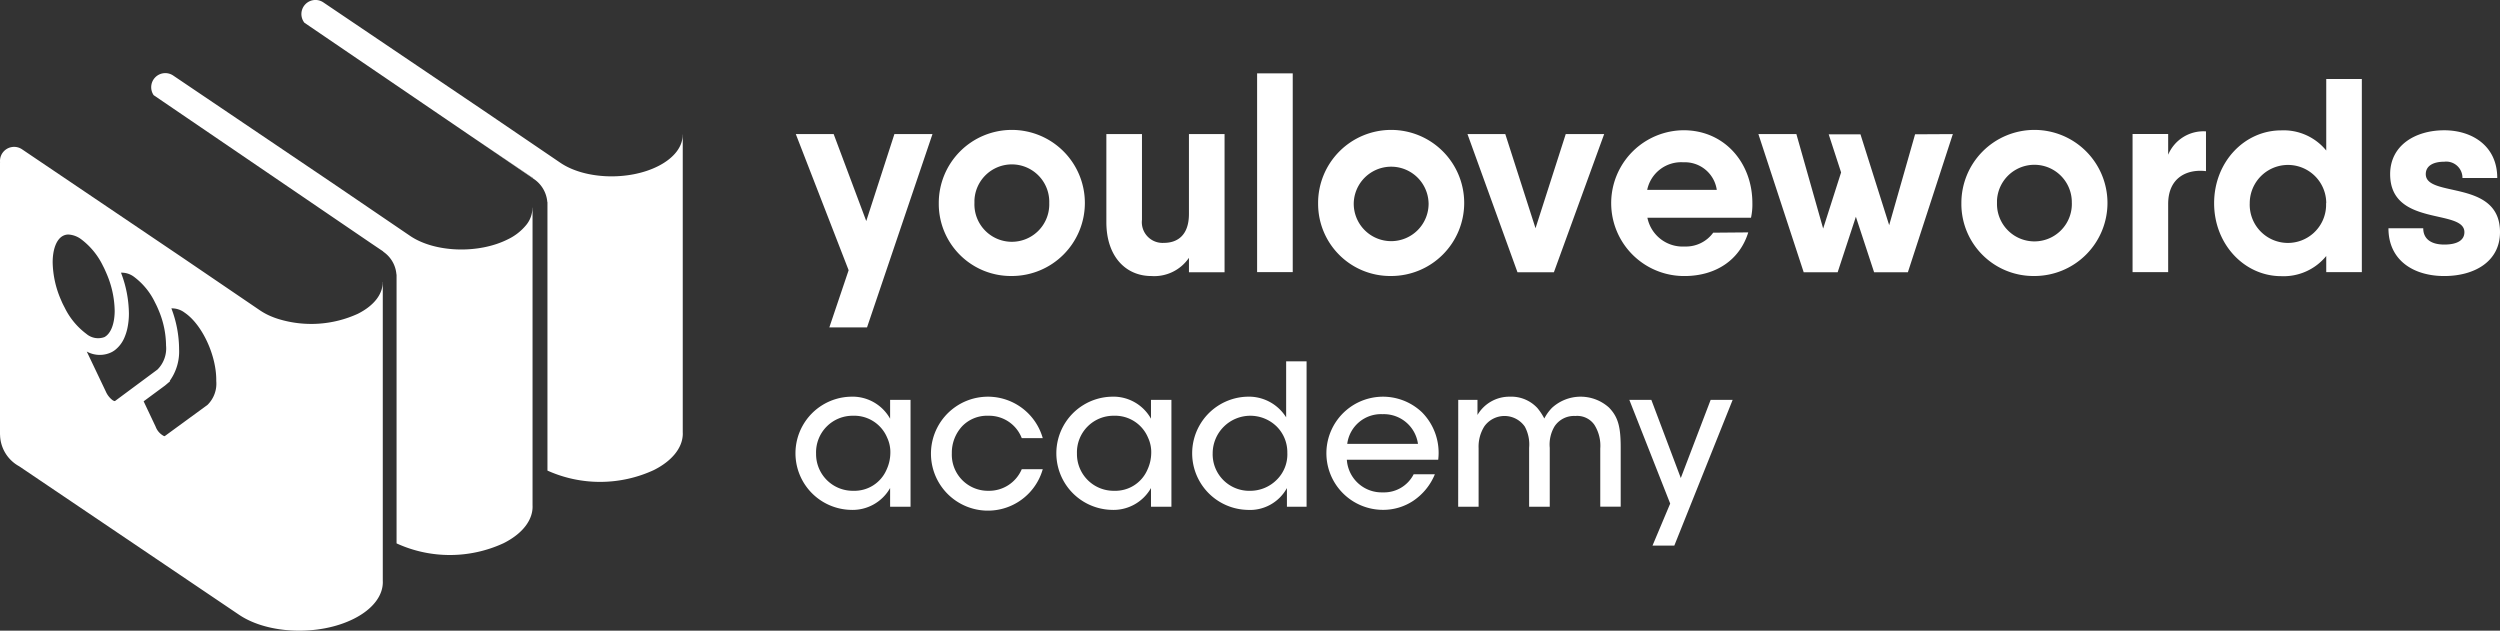
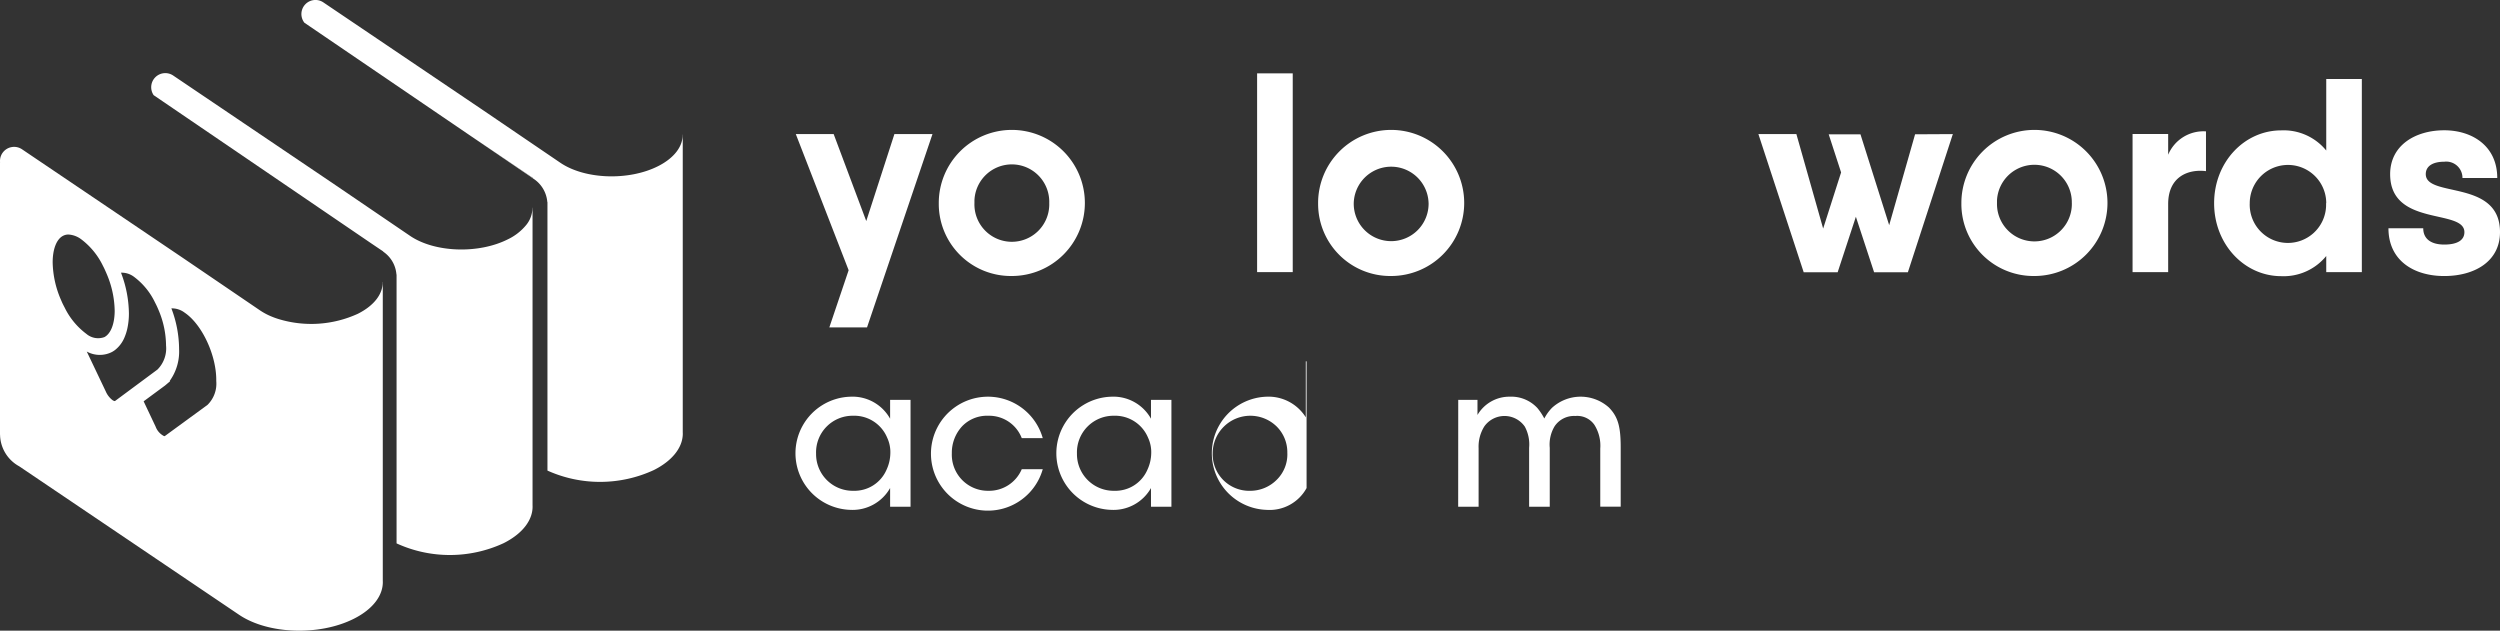
<svg xmlns="http://www.w3.org/2000/svg" width="262" height="66.097" viewBox="0 0 262 66.097">
  <rect x="0" y="0" width="262" height="66.097" fill="#333333" stroke="none" />
  <g id="Illustration_580" data-name="Illustration 580" transform="translate(131 33.049)">
    <g id="Groupe_6736" data-name="Groupe 6736" transform="translate(-131 -33.049)">
      <g id="Groupe_6735" data-name="Groupe 6735" transform="translate(83.381 7.688)">
        <path id="Tracé_13138" data-name="Tracé 13138" d="M320.829,165.491h-2.141v-1.956a4.52,4.52,0,0,1-4.159,2.286,5.932,5.932,0,0,1,0-11.859,4.515,4.515,0,0,1,4.159,2.306v-1.976h2.141Zm-9.9-5.559a3.845,3.845,0,0,0,3.912,3.891,3.661,3.661,0,0,0,3.479-2.223,4.218,4.218,0,0,0,.391-1.668,3.56,3.56,0,0,0-.329-1.668,3.739,3.739,0,0,0-3.582-2.306,3.832,3.832,0,0,0-3.871,3.953Z" transform="translate(-308.785 -120.076)" fill="#fff" />
        <path id="Tracé_13139" data-name="Tracé 13139" d="M373.142,161.559a5.971,5.971,0,1,1,0-3.253h-2.2a3.666,3.666,0,0,0-3.5-2.347,3.617,3.617,0,0,0-2.738,1.091,4.072,4.072,0,0,0-1.091,2.841,3.784,3.784,0,0,0,3.829,3.932,3.715,3.715,0,0,0,3.5-2.265Z" transform="translate(-347.242 -120.076)" fill="#fff" />
        <path id="Tracé_13140" data-name="Tracé 13140" d="M422.078,165.491h-2.141v-1.956a4.52,4.52,0,0,1-4.159,2.286,5.932,5.932,0,0,1,0-11.859,4.515,4.515,0,0,1,4.159,2.306v-1.976h2.141Zm-9.9-5.559a3.845,3.845,0,0,0,3.912,3.891,3.661,3.661,0,0,0,3.479-2.223,4.217,4.217,0,0,0,.391-1.668,3.56,3.56,0,0,0-.329-1.668,3.739,3.739,0,0,0-3.582-2.306,3.832,3.832,0,0,0-3.871,3.953Z" transform="translate(-382.694 -120.076)" fill="#fff" />
-         <path id="Tracé_13141" data-name="Tracé 13141" d="M474.7,155.473H472.64v-1.956a4.418,4.418,0,0,1-4.179,2.286,5.933,5.933,0,0,1-.041-11.859,4.609,4.609,0,0,1,4.138,2.162v-5.867H474.7Zm-9.841-5.6a3.828,3.828,0,0,0,3.932,3.932,3.918,3.918,0,0,0,2.8-1.174,3.737,3.737,0,0,0,1.091-2.821,3.8,3.8,0,0,0-1.132-2.759,3.946,3.946,0,0,0-6.691,2.8Z" transform="translate(-421.151 -110.057)" fill="#fff" />
-         <path id="Tracé_13142" data-name="Tracé 13142" d="M516.877,160.571a3.653,3.653,0,0,0,3.768,3.417,3.475,3.475,0,0,0,3.232-1.894H526.1a6.161,6.161,0,0,1-2.264,2.779,5.682,5.682,0,0,1-3.191.947,5.929,5.929,0,1,1,4.118-10.212,6.04,6.04,0,0,1,1.688,4.962Zm7.453-1.668a3.609,3.609,0,0,0-3.706-3.109,3.564,3.564,0,0,0-3.706,3.109Z" transform="translate(-459.108 -120.076)" fill="#fff" />
+         <path id="Tracé_13141" data-name="Tracé 13141" d="M474.7,155.473v-1.956a4.418,4.418,0,0,1-4.179,2.286,5.933,5.933,0,0,1-.041-11.859,4.609,4.609,0,0,1,4.138,2.162v-5.867H474.7Zm-9.841-5.6a3.828,3.828,0,0,0,3.932,3.932,3.918,3.918,0,0,0,2.8-1.174,3.737,3.737,0,0,0,1.091-2.821,3.8,3.8,0,0,0-1.132-2.759,3.946,3.946,0,0,0-6.691,2.8Z" transform="translate(-421.151 -110.057)" fill="#fff" />
        <path id="Tracé_13143" data-name="Tracé 13143" d="M565.949,154.291h2.017v1.585a3.87,3.87,0,0,1,3.4-1.915,3.724,3.724,0,0,1,2.882,1.194,6.146,6.146,0,0,1,.721,1.091,4.783,4.783,0,0,1,.8-1.112,4.442,4.442,0,0,1,5.971-.041c.988,1.009,1.235,2.079,1.235,4.221v6.176h-2.141V159.4a4.1,4.1,0,0,0-.617-2.491,2.19,2.19,0,0,0-2-.926,2.444,2.444,0,0,0-2.162,1.07,3.709,3.709,0,0,0-.515,2.265v6.176h-2.162v-6.176a3.922,3.922,0,0,0-.453-2.223,2.592,2.592,0,0,0-4.241-.021,3.98,3.98,0,0,0-.6,2.285v6.135h-2.141Z" transform="translate(-496.507 -120.076)" fill="#fff" />
-         <path id="Tracé_13144" data-name="Tracé 13144" d="M636.637,166.052l-4.282-10.87h2.306l3.088,8.194,3.129-8.194h2.306l-6.115,15.276h-2.286Z" transform="translate(-544.982 -120.966)" fill="#fff" />
        <path id="Tracé_13145" data-name="Tracé 13145" d="M323.179,52.043,316.321,72.3h-3.95l2.022-5.99-5.537-14.269h3.968l3.416,9.116,2.95-9.116Z" transform="translate(-308.837 -45.678)" fill="#fff" />
        <path id="Tracé_13146" data-name="Tracé 13146" d="M364.345,58.1a7.655,7.655,0,1,1,7.669,7.641h-.027a7.56,7.56,0,0,1-7.642-7.477C364.344,58.212,364.344,58.158,364.345,58.1Zm11.577,0a3.922,3.922,0,1,0-7.84-.266q0,.133,0,.266a3.922,3.922,0,1,0,7.84.267Q375.927,58.236,375.922,58.1Z" transform="translate(-349.342 -44.504)" fill="#fff" />
-         <path id="Tracé_13147" data-name="Tracé 13147" d="M441.774,52.043V66.52h-3.732V65.009a4.4,4.4,0,0,1-3.936,1.909c-2.715,0-4.719-2.081-4.719-5.641V52.043h3.732v8.971a2.17,2.17,0,0,0,2.289,2.429c1.475,0,2.633-.837,2.633-3.036V52.043Z" transform="translate(-396.821 -45.678)" fill="#fff" />
        <path id="Tracé_13148" data-name="Tracé 13148" d="M487.893,28.47h3.733V49.3h-3.733Z" transform="translate(-439.529 -28.47)" fill="#fff" />
        <path id="Tracé_13149" data-name="Tracé 13149" d="M511.566,58.1a7.655,7.655,0,1,1,7.669,7.641h-.027a7.56,7.56,0,0,1-7.641-7.477C511.565,58.212,511.565,58.158,511.566,58.1Zm11.577,0A3.923,3.923,0,0,0,515.3,58.1V58.1a3.923,3.923,0,1,0,7.845.005Z" transform="translate(-456.809 -44.504)" fill="#fff" />
-         <path id="Tracé_13150" data-name="Tracé 13150" d="M583.861,52.043,578.594,66.52h-3.818l-5.239-14.477H573.5l3.167,9.867,3.167-9.867Z" transform="translate(-499.126 -45.678)" fill="#fff" />
-         <path id="Tracé_13151" data-name="Tracé 13151" d="M632.826,62.735a3.528,3.528,0,0,0,2.981-1.448l3.674-.032c-.9,2.923-3.443,4.574-6.682,4.574a7.639,7.639,0,1,1-.086-15.278c4.253,0,7.2,3.384,7.2,7.637a6.449,6.449,0,0,1-.145,1.534H628.912A3.769,3.769,0,0,0,632.826,62.735Zm3.357-5.935a3.379,3.379,0,0,0-3.5-2.891A3.636,3.636,0,0,0,628.89,56.8Z" transform="translate(-539.645 -44.589)" fill="#fff" />
        <path id="Tracé_13152" data-name="Tracé 13152" d="M702.81,52.043,698.1,66.52h-3.542l-1.909-5.813-1.909,5.813h-3.561l-4.746-14.477h3.981l2.805,9.9L691.1,56.06l-1.3-3.995h3.33l3.009,9.523,2.715-9.523Z" transform="translate(-581.534 -45.678)" fill="#fff" />
        <path id="Tracé_13153" data-name="Tracé 13153" d="M761.223,58.1a7.655,7.655,0,1,1,7.668,7.641h-.032a7.555,7.555,0,0,1-7.637-7.473C761.222,58.216,761.222,58.159,761.223,58.1Zm11.573,0a3.923,3.923,0,0,0-7.841-.267q0,.133,0,.267a3.923,3.923,0,0,0,7.841.267Q772.8,58.236,772.8,58.1Z" transform="translate(-639.051 -44.504)" fill="#fff" />
        <path id="Tracé_13154" data-name="Tracé 13154" d="M835.351,50.987v4.167c-1.936-.235-3.963.633-3.963,3.443V65.74h-3.732V51.263h3.732v2.172A4.012,4.012,0,0,1,835.351,50.987Z" transform="translate(-687.545 -44.907)" fill="#fff" />
        <path id="Tracé_13155" data-name="Tracé 13155" d="M874.8,30.664V50.905H871.07V49.213a5.76,5.76,0,0,1-4.719,2.113c-3.846,0-7.031-3.33-7.031-7.642s3.167-7.637,7.031-7.637a5.759,5.759,0,0,1,4.719,2.113v-7.5ZM871.07,43.685a4.008,4.008,0,1,0-8.017-.014v.014a4,4,0,0,0,8,.31q.005-.162,0-.324Z" transform="translate(-710.661 -30.072)" fill="#fff" />
        <path id="Tracé_13156" data-name="Tracé 13156" d="M938.665,61.229c0,3.068-2.66,4.6-5.845,4.6s-5.845-1.62-5.845-5.008h3.646c0,1.131.837,1.71,2.2,1.71s2.113-.452,2.113-1.3c0-2.488-7.782-.52-7.782-6.076,0-3.04,2.66-4.6,5.669-4.6,2.9,0,5.556,1.62,5.556,5h-3.646a1.7,1.7,0,0,0-1.909-1.706c-1.185,0-1.936.452-1.936,1.3C930.884,57.668,938.665,55.646,938.665,61.229Z" transform="translate(-760.046 -44.589)" fill="#fff" />
      </g>
      <path id="Tracé_13157" data-name="Tracé 13157" d="M150.089,92.407h0l-.378-.255Z" transform="translate(-109.288 -67.268)" fill="#fff" />
      <path id="Tracé_13158" data-name="Tracé 13158" d="M188.339,56.613l-.01-.052-6.858-4.63,6.666,4.539C188.207,56.516,188.274,56.565,188.339,56.613Z" transform="translate(-132.469 -37.907)" fill="#fff" />
      <path id="Tracé_13159" data-name="Tracé 13159" d="M156.947,14.106c.026,1.217-.855,2.445-2.588,3.316h0c-3.067,1.542-7.641,1.383-10.216-.356l-8-5.441L119.3.254a1.475,1.475,0,0,0-1.993,2.127l17.1,11.642,6.858,4.63.01.052a3.232,3.232,0,0,1,1.492,2.478l.013-.009V49.318a13.439,13.439,0,0,0,11.151-.056h0c1.921-.966,2.948-2.306,3.028-3.655h0a2.853,2.853,0,0,0,0-.315V14.1Z" transform="translate(-85.407 0)" fill="#fff" />
      <path id="Tracé_13160" data-name="Tracé 13160" d="M98.659,73.673V42.478l-.013.009a2.852,2.852,0,0,1-.658,1.818,5.6,5.6,0,0,1-1.93,1.5h0c-3.067,1.542-7.641,1.383-10.216-.356L77.832,40,61,28.635a1.478,1.478,0,0,0-2.049,2.057l22.757,15.5.378.255.93.628-.009.018a3.175,3.175,0,0,1,1.388,2.4l.013-.009V77.665a13.418,13.418,0,0,0,11.22-.022h0C97.7,76.6,98.732,75.126,98.659,73.673Z" transform="translate(-42.848 -20.718)" fill="#fff" />
      <path id="Tracé_13161" data-name="Tracé 13161" d="M40.116,102.474V71.154l-.013.009c.026,1.222-.858,2.455-2.6,3.33h0a11.737,11.737,0,0,1-8.338.544,8.641,8.641,0,0,1-.865-.323,6.866,6.866,0,0,1-1.053-.578l-8.055-5.48L2.311,57.256a1.484,1.484,0,0,0-2.062.4,1.469,1.469,0,0,0-.24.979L0,58.63V87.159l.006,0a3.841,3.841,0,0,0,2,3.314l23.052,15.566c3.03,2.046,8.411,2.233,12.02.419h0C39.155,105.415,40.19,103.933,40.116,102.474ZM21.749,84.038l-4.442,3.246-.051.031a.184.184,0,0,1-.075-.009,1.805,1.805,0,0,1-.87-.981l-1.258-2.658L17.3,82.009l.518-.439-.024-.052a5.273,5.273,0,0,0,.975-3.312,12.112,12.112,0,0,0-.808-4.28,2.2,2.2,0,0,1,1.388.448c1.84,1.239,3.358,4.519,3.315,7.161A3.122,3.122,0,0,1,21.749,84.038ZM12.019,74.2c-.009,1.361-.412,2.384-1.078,2.737a1.9,1.9,0,0,1-1.885-.335,7.561,7.561,0,0,1-2.268-2.736c-.07-.133-.139-.267-.205-.4s-.126-.277-.187-.417a10.285,10.285,0,0,1-.877-3.937c0-1.384.4-2.425,1.076-2.783a1.228,1.228,0,0,1,.585-.142,2.478,2.478,0,0,1,1.308.481,7.624,7.624,0,0,1,2.3,2.8c.07.134.139.269.2.407s.126.279.185.421A10.212,10.212,0,0,1,12.019,74.2Zm-.242,4.272a2.461,2.461,0,0,0,.261-.169,3.266,3.266,0,0,0,1.037-1.4,5.124,5.124,0,0,0,.259-.817,7.4,7.4,0,0,0,.176-1.6,12.241,12.241,0,0,0-.83-4.3,2.144,2.144,0,0,1,1.374.441A7.241,7.241,0,0,1,16.241,73.3c.067.128.132.257.194.389s.12.267.176.4a9.674,9.674,0,0,1,.791,3.73,3.138,3.138,0,0,1-.9,2.519l-4.443,3.293c-.038.028-.151-.009-.269-.089a2.276,2.276,0,0,1-.7-.9L9.093,78.451A2.82,2.82,0,0,0,11.776,78.476Z" transform="translate(0 -41.609)" fill="#fff" />
    </g>
  </g>
</svg>